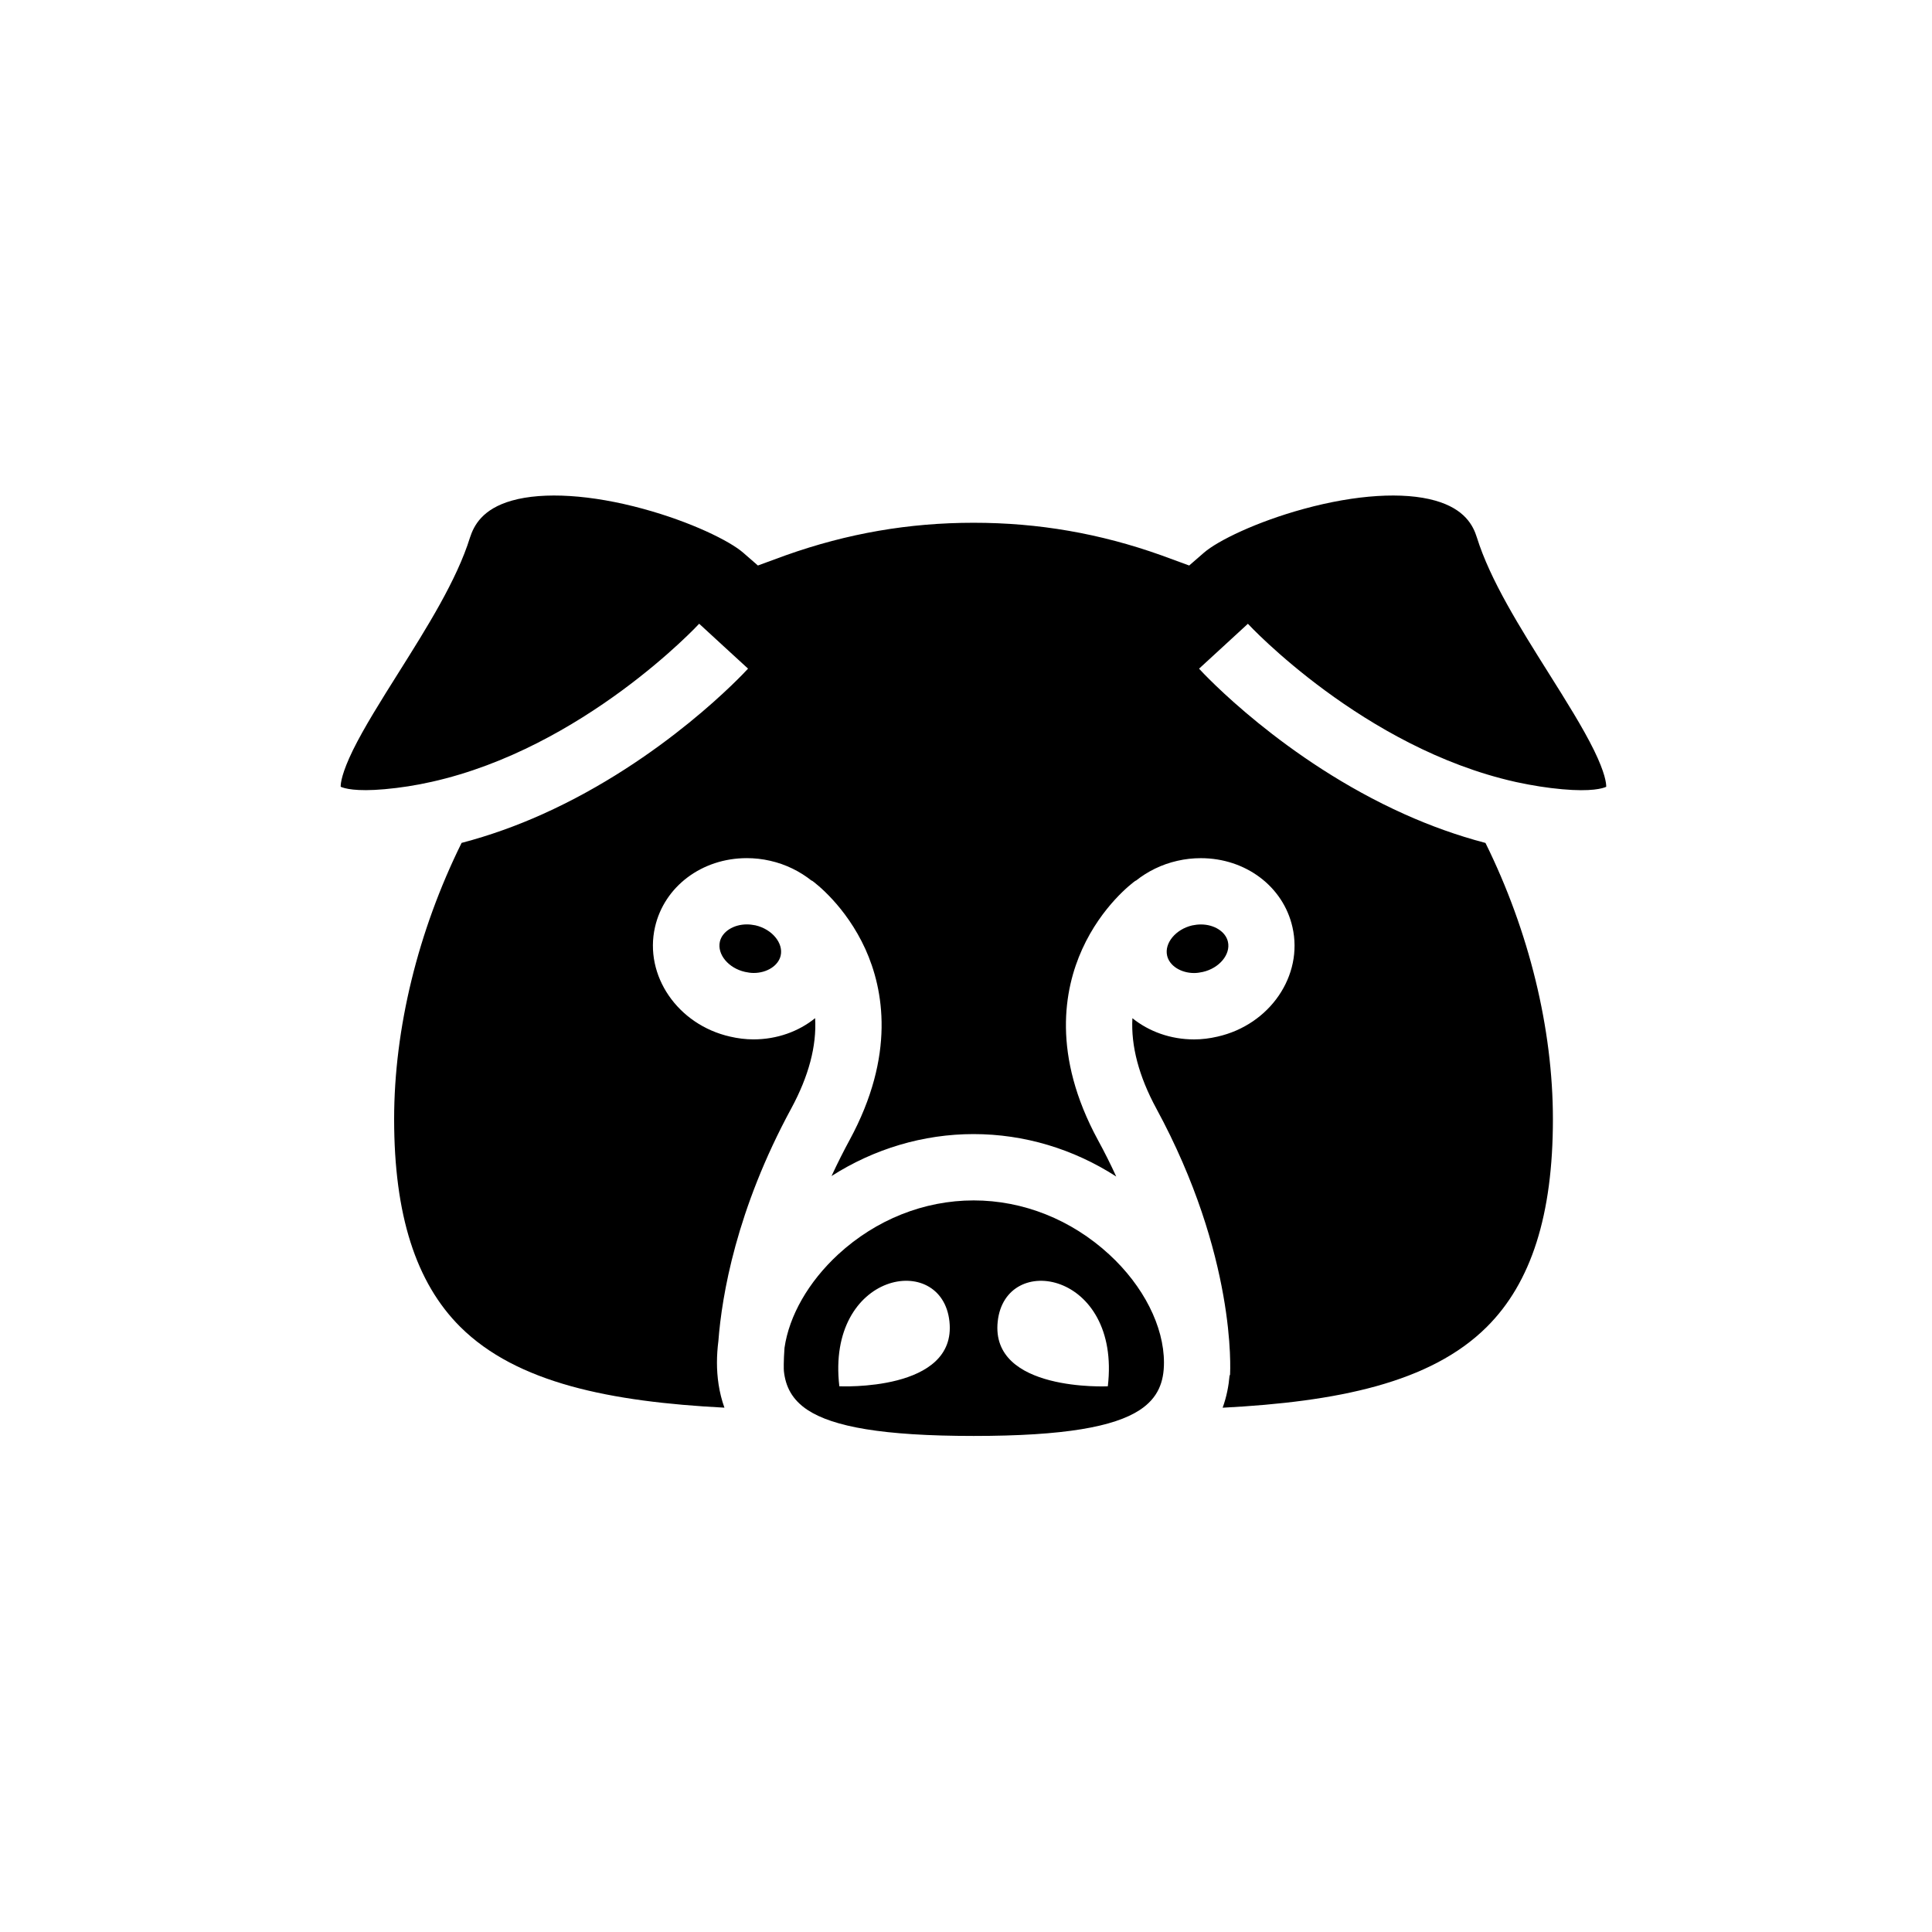
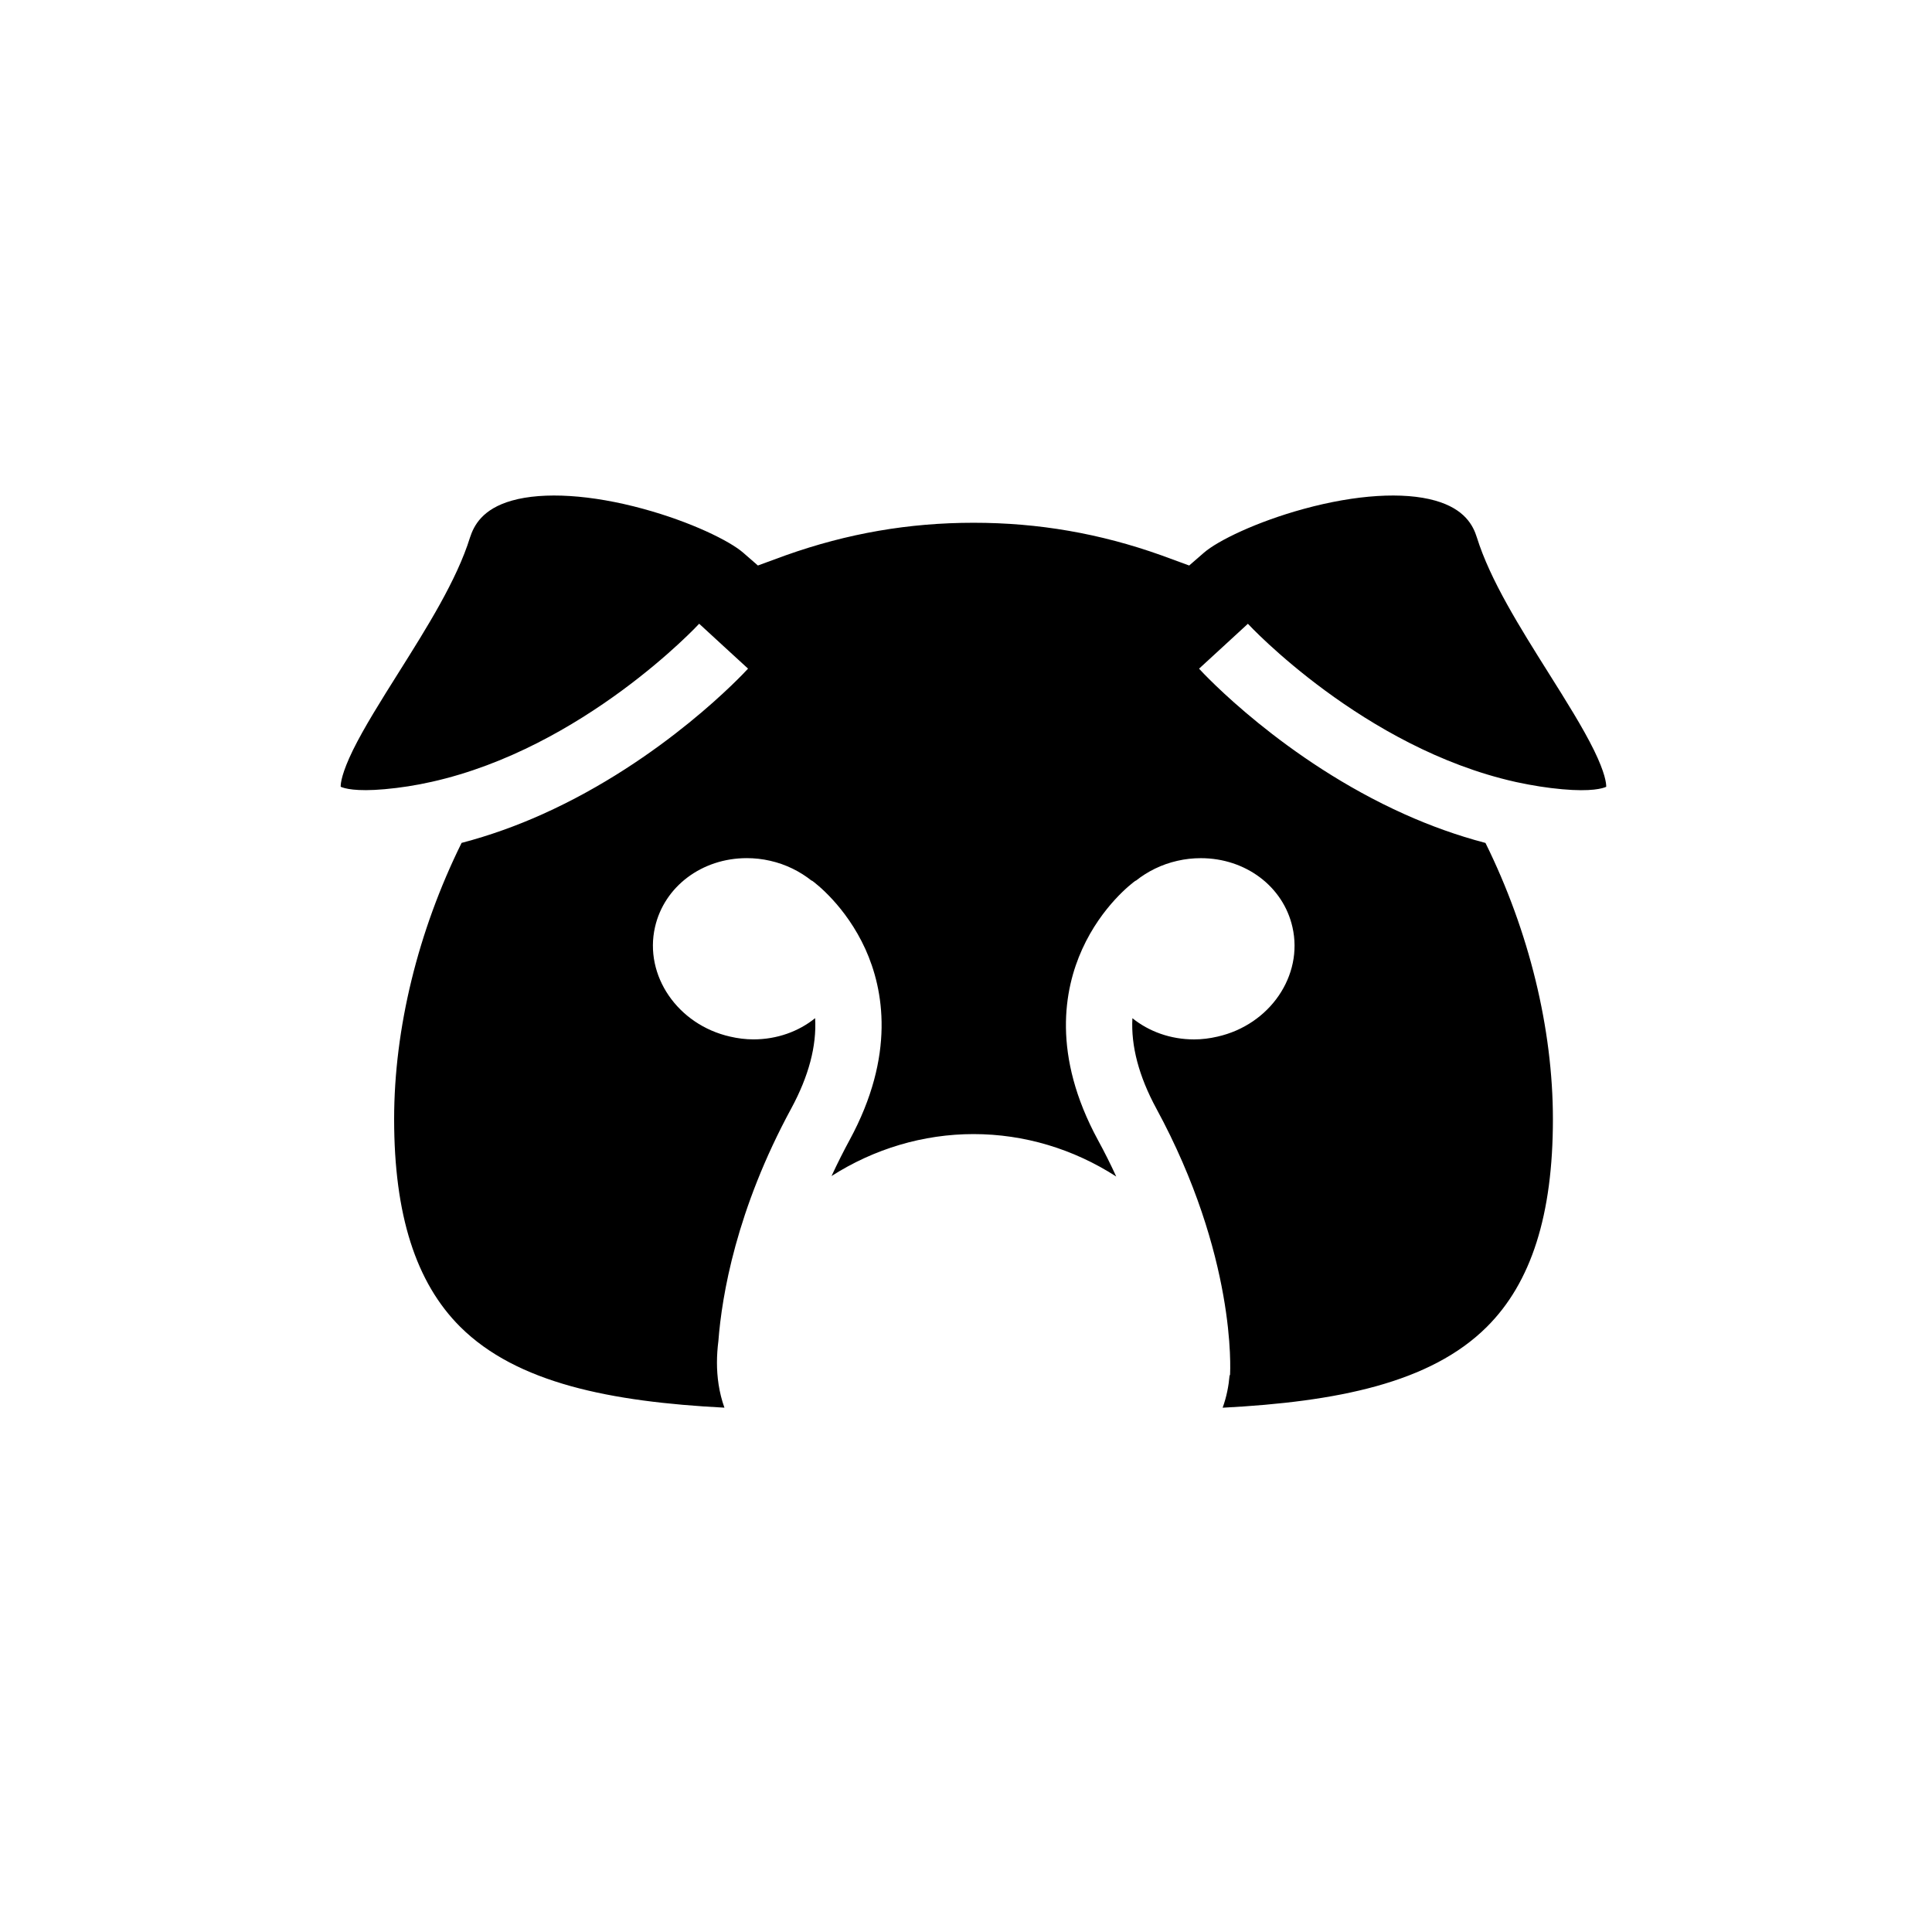
<svg xmlns="http://www.w3.org/2000/svg" fill="#000000" width="800px" height="800px" version="1.1" viewBox="144 144 512 512">
  <g fill-rule="evenodd">
-     <path d="m350.89 397.24c-0.613 2.668-3.621 4.606-7.164 4.606-0.762 0-1.543-0.125-2.289-0.285-4.402-0.992-7.406-4.644-6.668-7.996 0.598-2.668 3.613-4.59 7.164-4.59 0.746 0 1.527 0.102 2.281 0.25 4.391 1.02 7.422 4.695 6.676 8.016z" />
-     <path d="m459.96 389.24c0.754-0.156 1.52-0.25 2.305-0.25 3.535 0 6.559 1.922 7.148 4.59 0.762 3.352-2.289 7.008-6.66 7.996-0.754 0.164-1.527 0.285-2.289 0.285-3.543 0-6.566-1.938-7.164-4.606-0.766-3.332 2.297-7.008 6.66-8.016z" />
-     <path d="m402.03 524.54c-24.176 0-37.234-2.465-43.957-6.848-4.172-2.746-5.902-6.234-6.336-10.359-0.039-0.418-0.094-2.574 0.164-6.133 1.219-8.5 6.344-17.492 14.219-24.766 10.035-9.234 22.789-14.312 35.914-14.312 13.121 0 25.875 5.086 35.906 14.312 9.102 8.367 14.523 19.074 14.523 28.68 0 5.07-1.512 9.352-6.473 12.586-6.734 4.383-19.789 6.84-43.961 6.84zm6.375-30.332c-2.016 18.695 29.18 17.176 29.18 17.176 3.551-30.355-27.164-35.855-29.18-17.176zm-41.973 17.168s31.203 1.52 29.18-17.176c-2.008-18.672-32.715-13.172-29.18 17.176z" />
    <path d="m279.68 276.66c8.359-2.371 21.043-1.574 34.801 2.195 12.547 3.426 22.797 8.43 26.465 11.609l3.906 3.402 7.383-2.707c16.328-5.801 32.613-8.621 49.781-8.621 17.16 0 33.441 2.809 49.742 8.621l7.391 2.707 3.914-3.402c3.652-3.172 13.941-8.188 26.48-11.609 13.762-3.769 26.426-4.566 34.785-2.195 7.894 2.227 10.094 6.66 11.066 9.785 3.535 11.32 11.406 23.828 19.004 35.922 4.652 7.398 9.07 14.43 12.02 20.43 2.977 6.086 3.266 8.785 3.25 9.715-0.906 0.418-3.922 1.348-11.676 0.645-3.922-0.348-7.941-0.992-11.98-1.859l-0.434-0.094c-40.242-9.012-70.566-41.555-70.871-41.895l-6.473 5.953-6.473 5.945c1.094 1.211 22.457 24.215 54.488 38.582 6.723 3.016 13.871 5.621 21.418 7.598 11.539 23.363 17.871 49.184 17.871 73.211 0 25.309-5.715 43.305-17.516 55.043-14.973 14.91-39.793 19.844-70.008 21.418 1.055-2.898 1.605-5.809 1.844-8.621l0.109 0.039c0.094-1.273 1.684-31.637-19.547-70.746-4.621-8.543-6.723-16.539-6.32-23.898 4.383 3.527 10.094 5.621 16.344 5.621 2.078 0 4.164-0.262 6.195-0.738 13.902-3.133 22.805-16.184 19.875-29.023-2.441-10.777-12.43-18.27-24.277-18.27-2.086 0-4.164 0.227-6.211 0.699-4.195 0.945-7.934 2.824-11.035 5.297l-0.039-0.047c-0.898 0.637-8.965 6.707-14.16 18.176-4.832 10.66-8.031 28.07 4.164 50.555 1.801 3.289 3.418 6.551 4.863 9.691-11.352-7.328-24.418-11.25-37.824-11.25-13.312 0-26.324 3.898-37.629 11.117 1.66-3.582 3.297-6.793 4.801-9.566 12.188-22.477 8.996-39.887 4.18-50.555-5.219-11.469-13.281-17.539-14.176-18.176l-0.047 0.047c-3.094-2.465-6.832-4.352-11.02-5.297-2.055-0.473-4.125-0.699-6.203-0.699-11.863 0-21.859 7.496-24.316 18.27-2.93 12.84 6.016 25.883 19.895 29.023 2.055 0.48 4.133 0.738 6.211 0.738 6.227 0 11.965-2.094 16.328-5.621 0.426 7.367-1.699 15.359-6.312 23.898-14.594 26.875-18.406 49.641-19.324 61.645-0.242 1.906-0.379 3.816-0.379 5.738 0 3.66 0.496 7.809 1.977 11.941-30.203-1.566-55.016-6.512-70.008-21.418-11.785-11.738-17.523-29.734-17.523-55.043 0-24.027 6.328-49.844 17.879-73.211 7.551-1.977 14.711-4.582 21.426-7.598 32.016-14.367 53.387-37.367 54.488-38.582l-6.481-5.945-6.473-5.953c-0.301 0.34-30.637 32.891-70.887 41.895l-0.008 0.016v-0.016c-4.172 0.945-8.359 1.59-12.438 1.953-7.731 0.699-10.762-0.227-11.668-0.645-0.023-0.93 0.285-3.629 3.25-9.715 2.961-6 7.367-13.02 12.027-20.43 7.598-12.082 15.477-24.594 18.996-35.922 1.023-3.113 3.234-7.547 11.117-9.773z" />
  </g>
</svg>